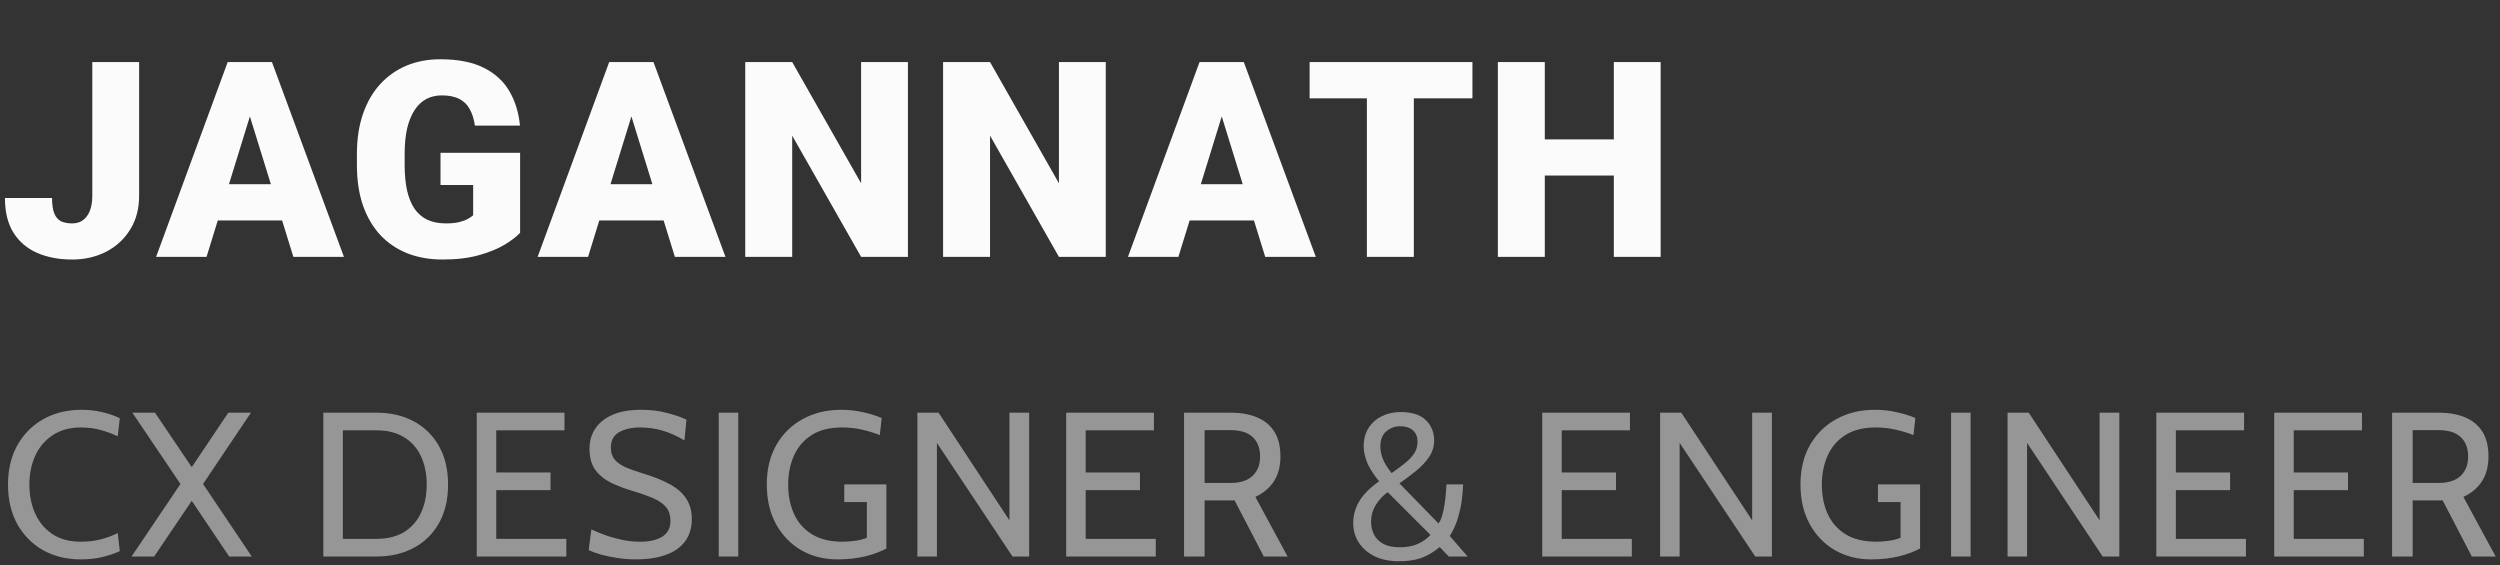
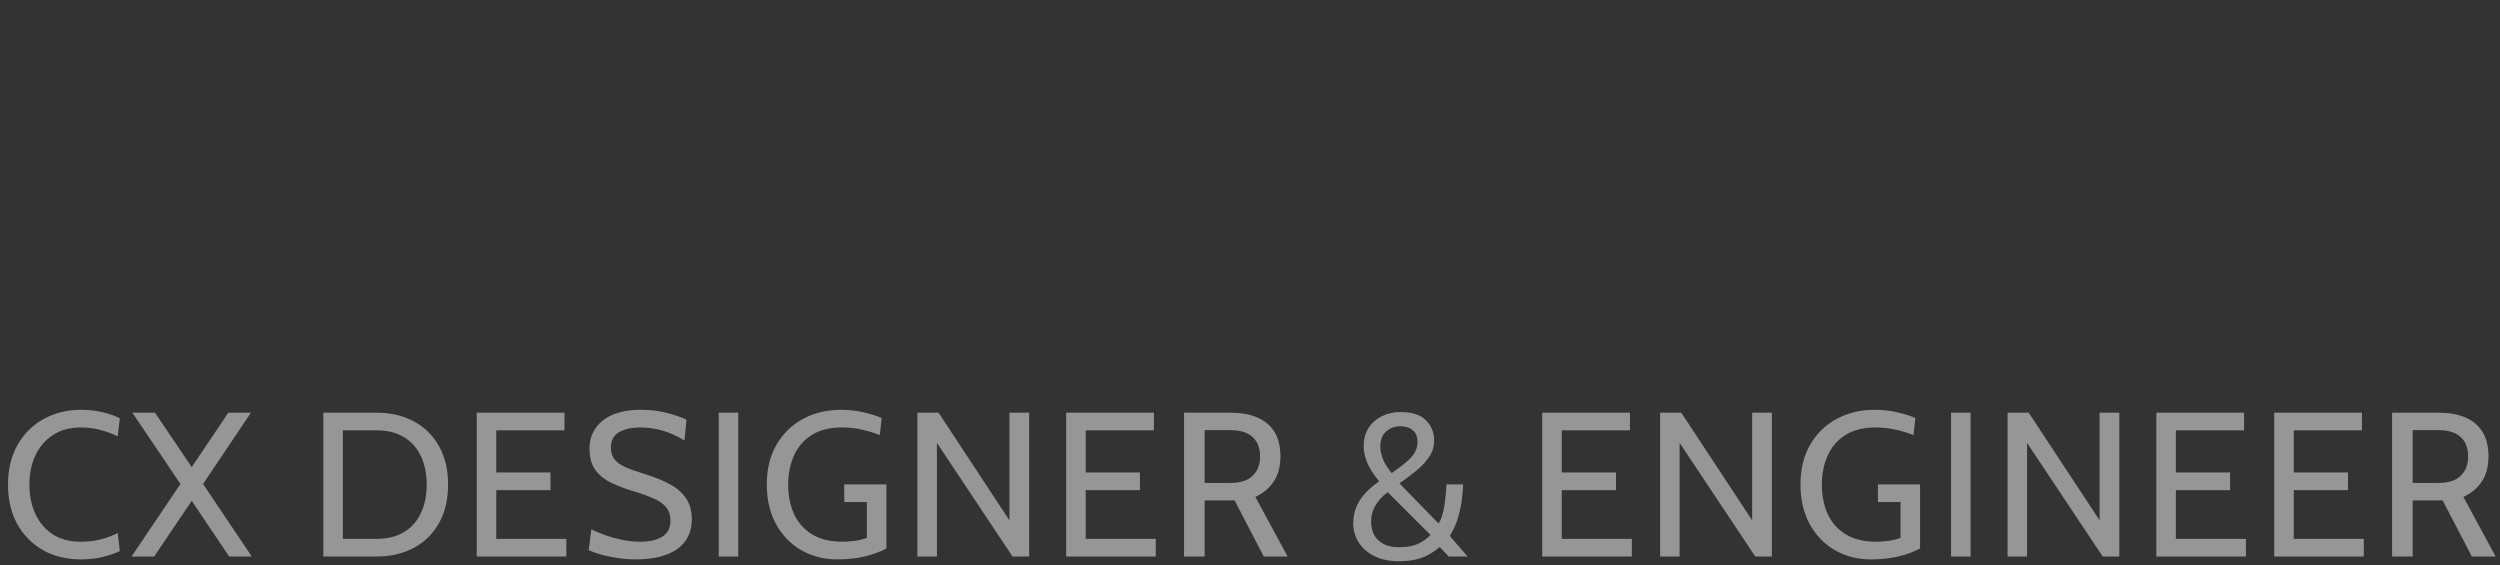
<svg xmlns="http://www.w3.org/2000/svg" width="292" height="66" viewBox="0 0 292 66" fill="none">
  <rect x="0" y="0" width="292" height="66" fill="#333333" stroke="none" />
-   <path d="M10.781 22.859V7.25H16.25V22.859C16.25 24.38 15.901 25.698 15.203 26.812C14.516 27.927 13.578 28.792 12.391 29.406C11.213 30.01 9.891 30.312 8.422 30.312C6.901 30.312 5.547 30.057 4.359 29.547C3.182 29.037 2.255 28.25 1.578 27.188C0.911 26.125 0.578 24.771 0.578 23.125H6.078C6.078 23.896 6.167 24.5 6.344 24.938C6.521 25.365 6.781 25.667 7.125 25.844C7.479 26.01 7.911 26.094 8.422 26.094C8.922 26.094 9.344 25.969 9.688 25.719C10.042 25.458 10.312 25.088 10.5 24.609C10.688 24.12 10.781 23.537 10.781 22.859ZM29.671 12.031L24.124 30H18.234L26.593 7.25H30.328L29.671 12.031ZM34.265 30L28.703 12.031L27.984 7.25H31.765L40.171 30H34.265ZM34.046 21.516V25.75H22.374V21.516H34.046ZM60.749 17.844V27.188C60.363 27.615 59.77 28.073 58.968 28.562C58.176 29.042 57.176 29.453 55.968 29.797C54.759 30.141 53.337 30.312 51.702 30.312C50.191 30.312 48.822 30.073 47.593 29.594C46.363 29.104 45.306 28.391 44.421 27.453C43.546 26.505 42.868 25.349 42.389 23.984C41.921 22.609 41.686 21.037 41.686 19.266V18C41.686 16.229 41.926 14.656 42.405 13.281C42.884 11.906 43.556 10.75 44.421 9.812C45.296 8.865 46.322 8.146 47.499 7.656C48.686 7.167 49.988 6.922 51.405 6.922C53.499 6.922 55.202 7.255 56.514 7.922C57.827 8.578 58.822 9.49 59.499 10.656C60.176 11.812 60.587 13.151 60.733 14.672H55.468C55.363 13.922 55.165 13.287 54.874 12.766C54.593 12.234 54.186 11.833 53.655 11.562C53.124 11.281 52.436 11.141 51.593 11.141C50.936 11.141 50.337 11.281 49.796 11.562C49.264 11.844 48.811 12.271 48.436 12.844C48.061 13.406 47.77 14.115 47.561 14.969C47.363 15.823 47.264 16.823 47.264 17.969V19.266C47.264 20.401 47.358 21.396 47.546 22.25C47.743 23.104 48.035 23.818 48.421 24.391C48.816 24.953 49.316 25.38 49.921 25.672C50.535 25.953 51.259 26.094 52.093 26.094C52.676 26.094 53.176 26.047 53.593 25.953C54.009 25.849 54.353 25.724 54.624 25.578C54.905 25.422 55.118 25.276 55.264 25.141V21.609H51.452V17.844H60.749ZM74.233 12.031L68.686 30H62.795L71.154 7.25H74.889L74.233 12.031ZM78.826 30L73.264 12.031L72.545 7.25H76.326L84.733 30H78.826ZM78.608 21.516V25.75H66.936V21.516H78.608ZM106.044 7.25V30H100.576L92.529 15.844V30H87.044V7.25H92.529L100.576 21.406V7.25H106.044ZM129.153 7.25V30H123.684L115.637 15.844V30H110.153V7.25H115.637L123.684 21.406V7.25H129.153ZM143.184 12.031L137.637 30H131.746L140.106 7.25H143.84L143.184 12.031ZM147.777 30L142.215 12.031L141.496 7.25H145.277L153.684 30H147.777ZM147.559 21.516V25.75H135.887V21.516H147.559ZM165.136 7.25V30H159.652V7.25H165.136ZM171.98 7.25V11.484H152.964V7.25H171.98ZM190.276 16.281V20.5H178.604V16.281H190.276ZM180.432 7.25V30H174.948V7.25H180.432ZM193.964 7.25V30H188.495V7.25H193.964Z" fill="#FBFBFB" />
  <path opacity="0.5" d="M9.408 65.336C7.776 65.336 6.32 64.98 5.04 64.268C3.768 63.548 2.764 62.536 2.028 61.232C1.3 59.92 0.936 58.376 0.936 56.6C0.936 54.824 1.304 53.284 2.04 51.98C2.784 50.668 3.8 49.656 5.088 48.944C6.384 48.224 7.856 47.864 9.504 47.864C10.36 47.864 11.176 47.956 11.952 48.14C12.728 48.324 13.408 48.56 13.992 48.848L13.752 50.96C13.152 50.672 12.492 50.428 11.772 50.228C11.052 50.028 10.288 49.928 9.48 49.928C8.16 49.928 7.052 50.228 6.156 50.828C5.26 51.42 4.58 52.22 4.116 53.228C3.66 54.236 3.432 55.36 3.432 56.6C3.432 57.84 3.656 58.964 4.104 59.972C4.56 60.98 5.232 61.784 6.12 62.384C7.016 62.976 8.12 63.272 9.432 63.272C10.264 63.272 11.032 63.184 11.736 63.008C12.448 62.824 13.12 62.576 13.752 62.264L13.992 64.376C13.392 64.648 12.716 64.876 11.964 65.06C11.212 65.244 10.36 65.336 9.408 65.336ZM15.365 65L21.077 56.528L15.461 48.2H18.101L22.397 54.56L26.669 48.2H29.309L23.717 56.528L29.405 65H26.765L22.397 58.496L18.005 65H15.365ZM37.766 65V48.2H43.982C45.606 48.2 47.046 48.532 48.302 49.196C49.558 49.86 50.542 50.82 51.254 52.076C51.974 53.324 52.334 54.832 52.334 56.6C52.334 58.368 51.974 59.88 51.254 61.136C50.542 62.384 49.558 63.34 48.302 64.004C47.046 64.668 45.606 65 43.982 65H37.766ZM40.046 62.936H43.982C45.262 62.936 46.334 62.672 47.198 62.144C48.07 61.608 48.726 60.864 49.166 59.912C49.614 58.96 49.838 57.856 49.838 56.6C49.838 55.344 49.614 54.24 49.166 53.288C48.726 52.336 48.07 51.596 47.198 51.068C46.334 50.532 45.262 50.264 43.982 50.264H40.046V62.936ZM55.684 65V48.2H65.932V50.264H57.964V55.184H64.3V57.248H57.964V62.936H66.148V65H55.684ZM74.253 65.336C73.557 65.336 72.861 65.284 72.165 65.18C71.469 65.076 70.825 64.944 70.233 64.784C69.641 64.616 69.149 64.44 68.757 64.256L69.069 61.832C69.501 62.04 70.021 62.256 70.629 62.48C71.245 62.704 71.909 62.892 72.621 63.044C73.333 63.196 74.053 63.272 74.781 63.272C75.861 63.272 76.717 63.076 77.349 62.684C77.989 62.284 78.309 61.664 78.309 60.824C78.309 60.192 78.149 59.676 77.829 59.276C77.509 58.868 77.025 58.52 76.377 58.232C75.737 57.944 74.933 57.656 73.965 57.368C73.045 57.096 72.197 56.776 71.421 56.408C70.645 56.032 70.021 55.532 69.549 54.908C69.085 54.276 68.853 53.44 68.853 52.4C68.853 51.512 69.081 50.728 69.537 50.048C70.001 49.36 70.677 48.824 71.565 48.44C72.461 48.056 73.557 47.864 74.853 47.864C75.957 47.864 76.969 47.984 77.889 48.224C78.817 48.464 79.581 48.728 80.181 49.016L79.941 51.44C79.029 50.896 78.157 50.508 77.325 50.276C76.501 50.044 75.645 49.928 74.757 49.928C73.773 49.928 72.957 50.112 72.309 50.48C71.669 50.848 71.349 51.448 71.349 52.28C71.349 52.84 71.493 53.3 71.781 53.66C72.069 54.012 72.497 54.316 73.065 54.572C73.633 54.82 74.341 55.072 75.189 55.328C76.357 55.68 77.361 56.084 78.201 56.54C79.041 56.988 79.685 57.544 80.133 58.208C80.581 58.864 80.805 59.68 80.805 60.656C80.805 61.376 80.669 62.024 80.397 62.6C80.125 63.176 79.717 63.668 79.173 64.076C78.629 64.484 77.945 64.796 77.121 65.012C76.305 65.228 75.349 65.336 74.253 65.336ZM83.948 65V48.2H86.228V65H83.948ZM97.794 65.336C96.242 65.336 94.842 64.98 93.594 64.268C92.354 63.548 91.37 62.532 90.642 61.22C89.922 59.908 89.562 58.36 89.562 56.576C89.562 54.808 89.934 53.272 90.678 51.968C91.43 50.664 92.458 49.656 93.762 48.944C95.074 48.224 96.57 47.864 98.25 47.864C99.154 47.864 100.014 47.96 100.83 48.152C101.654 48.336 102.37 48.56 102.978 48.824L102.762 50.816C102.106 50.56 101.41 50.348 100.674 50.18C99.938 50.012 99.154 49.928 98.322 49.928C96.89 49.928 95.71 50.228 94.782 50.828C93.862 51.42 93.178 52.22 92.73 53.228C92.282 54.236 92.058 55.36 92.058 56.6C92.058 57.88 92.286 59.024 92.742 60.032C93.198 61.032 93.898 61.824 94.842 62.408C95.786 62.984 96.986 63.272 98.442 63.272C98.802 63.272 99.25 63.24 99.786 63.176C100.322 63.112 100.81 62.992 101.25 62.816V58.64H98.61V56.576H103.53V64.064C102.874 64.424 102.058 64.728 101.082 64.976C100.106 65.216 99.01 65.336 97.794 65.336ZM107.151 65V48.2H109.623L117.903 60.776V48.2H120.207V65H118.263L109.431 51.728V65H107.151ZM124.529 65V48.2H134.777V50.264H126.809V55.184H133.145V57.248H126.809V62.936H134.993V65H124.529ZM138.298 65V48.2H143.746C144.914 48.2 145.934 48.38 146.806 48.74C147.678 49.1 148.354 49.656 148.834 50.408C149.314 51.16 149.554 52.128 149.554 53.312C149.554 54.464 149.302 55.428 148.798 56.204C148.302 56.98 147.578 57.592 146.626 58.04L150.394 65H147.61L144.202 58.448C144.178 58.448 144.158 58.448 144.142 58.448C144.126 58.448 144.106 58.448 144.082 58.448H140.698V65H138.298ZM140.698 56.408H143.722C144.866 56.408 145.726 56.132 146.302 55.58C146.886 55.028 147.178 54.272 147.178 53.312C147.178 52.336 146.886 51.58 146.302 51.044C145.726 50.508 144.866 50.24 143.722 50.24H140.698V56.408ZM163.406 65.552C162.278 65.552 161.314 65.352 160.514 64.952C159.722 64.552 159.114 64.016 158.69 63.344C158.266 62.672 158.054 61.928 158.054 61.112C158.054 60.496 158.158 59.912 158.366 59.36C158.574 58.8 158.898 58.264 159.338 57.752C159.786 57.232 160.366 56.72 161.078 56.216C160.382 55.36 159.906 54.604 159.65 53.948C159.402 53.292 159.278 52.688 159.278 52.136C159.278 51.296 159.47 50.576 159.854 49.976C160.246 49.376 160.766 48.92 161.414 48.608C162.062 48.288 162.774 48.128 163.55 48.128C164.918 48.128 165.918 48.448 166.55 49.088C167.19 49.72 167.51 50.504 167.51 51.44C167.51 52.136 167.318 52.772 166.934 53.348C166.55 53.924 166.05 54.464 165.434 54.968C164.818 55.472 164.158 55.968 163.454 56.456L168.014 61.136C168.19 60.92 168.334 60.612 168.446 60.212C168.566 59.812 168.658 59.38 168.722 58.916C168.794 58.444 168.846 58 168.878 57.584C168.918 57.16 168.942 56.824 168.95 56.576H170.894C170.878 57.048 170.83 57.628 170.75 58.316C170.67 58.996 170.518 59.712 170.294 60.464C170.078 61.216 169.758 61.928 169.334 62.6L171.422 65H169.214L168.158 63.896C167.406 64.52 166.666 64.952 165.938 65.192C165.21 65.432 164.366 65.552 163.406 65.552ZM163.454 63.92C164.318 63.92 165.038 63.788 165.614 63.524C166.198 63.26 166.686 62.912 167.078 62.48L162.086 57.488C161.526 57.88 161.062 58.376 160.694 58.976C160.326 59.576 160.142 60.232 160.142 60.944C160.142 61.488 160.258 61.988 160.49 62.444C160.722 62.892 161.082 63.252 161.57 63.524C162.058 63.788 162.686 63.92 163.454 63.92ZM162.542 55.256C163.198 54.8 163.75 54.388 164.198 54.02C164.646 53.644 164.986 53.268 165.218 52.892C165.45 52.508 165.566 52.072 165.566 51.584C165.566 51.008 165.382 50.564 165.014 50.252C164.646 49.94 164.15 49.784 163.526 49.784C162.926 49.784 162.39 49.984 161.918 50.384C161.454 50.776 161.222 51.376 161.222 52.184C161.222 52.544 161.306 52.98 161.474 53.492C161.65 54.004 162.006 54.592 162.542 55.256ZM180.132 65V48.2H190.38V50.264H182.412V55.184H188.748V57.248H182.412V62.936H190.596V65H180.132ZM193.901 65V48.2H196.373L204.653 60.776V48.2H206.957V65H205.013L196.181 51.728V65H193.901ZM218.528 65.336C216.976 65.336 215.576 64.98 214.328 64.268C213.088 63.548 212.104 62.532 211.376 61.22C210.656 59.908 210.296 58.36 210.296 56.576C210.296 54.808 210.668 53.272 211.412 51.968C212.164 50.664 213.192 49.656 214.496 48.944C215.808 48.224 217.304 47.864 218.984 47.864C219.888 47.864 220.748 47.96 221.564 48.152C222.388 48.336 223.104 48.56 223.712 48.824L223.496 50.816C222.84 50.56 222.144 50.348 221.408 50.18C220.672 50.012 219.888 49.928 219.056 49.928C217.624 49.928 216.444 50.228 215.516 50.828C214.596 51.42 213.912 52.22 213.464 53.228C213.016 54.236 212.792 55.36 212.792 56.6C212.792 57.88 213.02 59.024 213.476 60.032C213.932 61.032 214.632 61.824 215.576 62.408C216.52 62.984 217.72 63.272 219.176 63.272C219.536 63.272 219.984 63.24 220.52 63.176C221.056 63.112 221.544 62.992 221.984 62.816V58.64H219.344V56.576H224.264V64.064C223.608 64.424 222.792 64.728 221.816 64.976C220.84 65.216 219.744 65.336 218.528 65.336ZM227.885 65V48.2H230.165V65H227.885ZM234.482 65V48.2H236.954L245.234 60.776V48.2H247.538V65H245.594L236.762 51.728V65H234.482ZM251.86 65V48.2H262.108V50.264H254.14V55.184H260.476V57.248H254.14V62.936H262.324V65H251.86ZM265.629 65V48.2H275.877V50.264H267.909V55.184H274.245V57.248H267.909V62.936H276.093V65H265.629ZM279.398 65V48.2H284.846C286.014 48.2 287.034 48.38 287.906 48.74C288.778 49.1 289.454 49.656 289.934 50.408C290.414 51.16 290.654 52.128 290.654 53.312C290.654 54.464 290.402 55.428 289.898 56.204C289.402 56.98 288.678 57.592 287.726 58.04L291.494 65H288.71L285.302 58.448C285.278 58.448 285.258 58.448 285.242 58.448C285.226 58.448 285.206 58.448 285.182 58.448H281.798V65H279.398ZM281.798 56.408H284.822C285.966 56.408 286.826 56.132 287.402 55.58C287.986 55.028 288.278 54.272 288.278 53.312C288.278 52.336 287.986 51.58 287.402 51.044C286.826 50.508 285.966 50.24 284.822 50.24H281.798V56.408Z" fill="#FBFBFB" />
</svg>